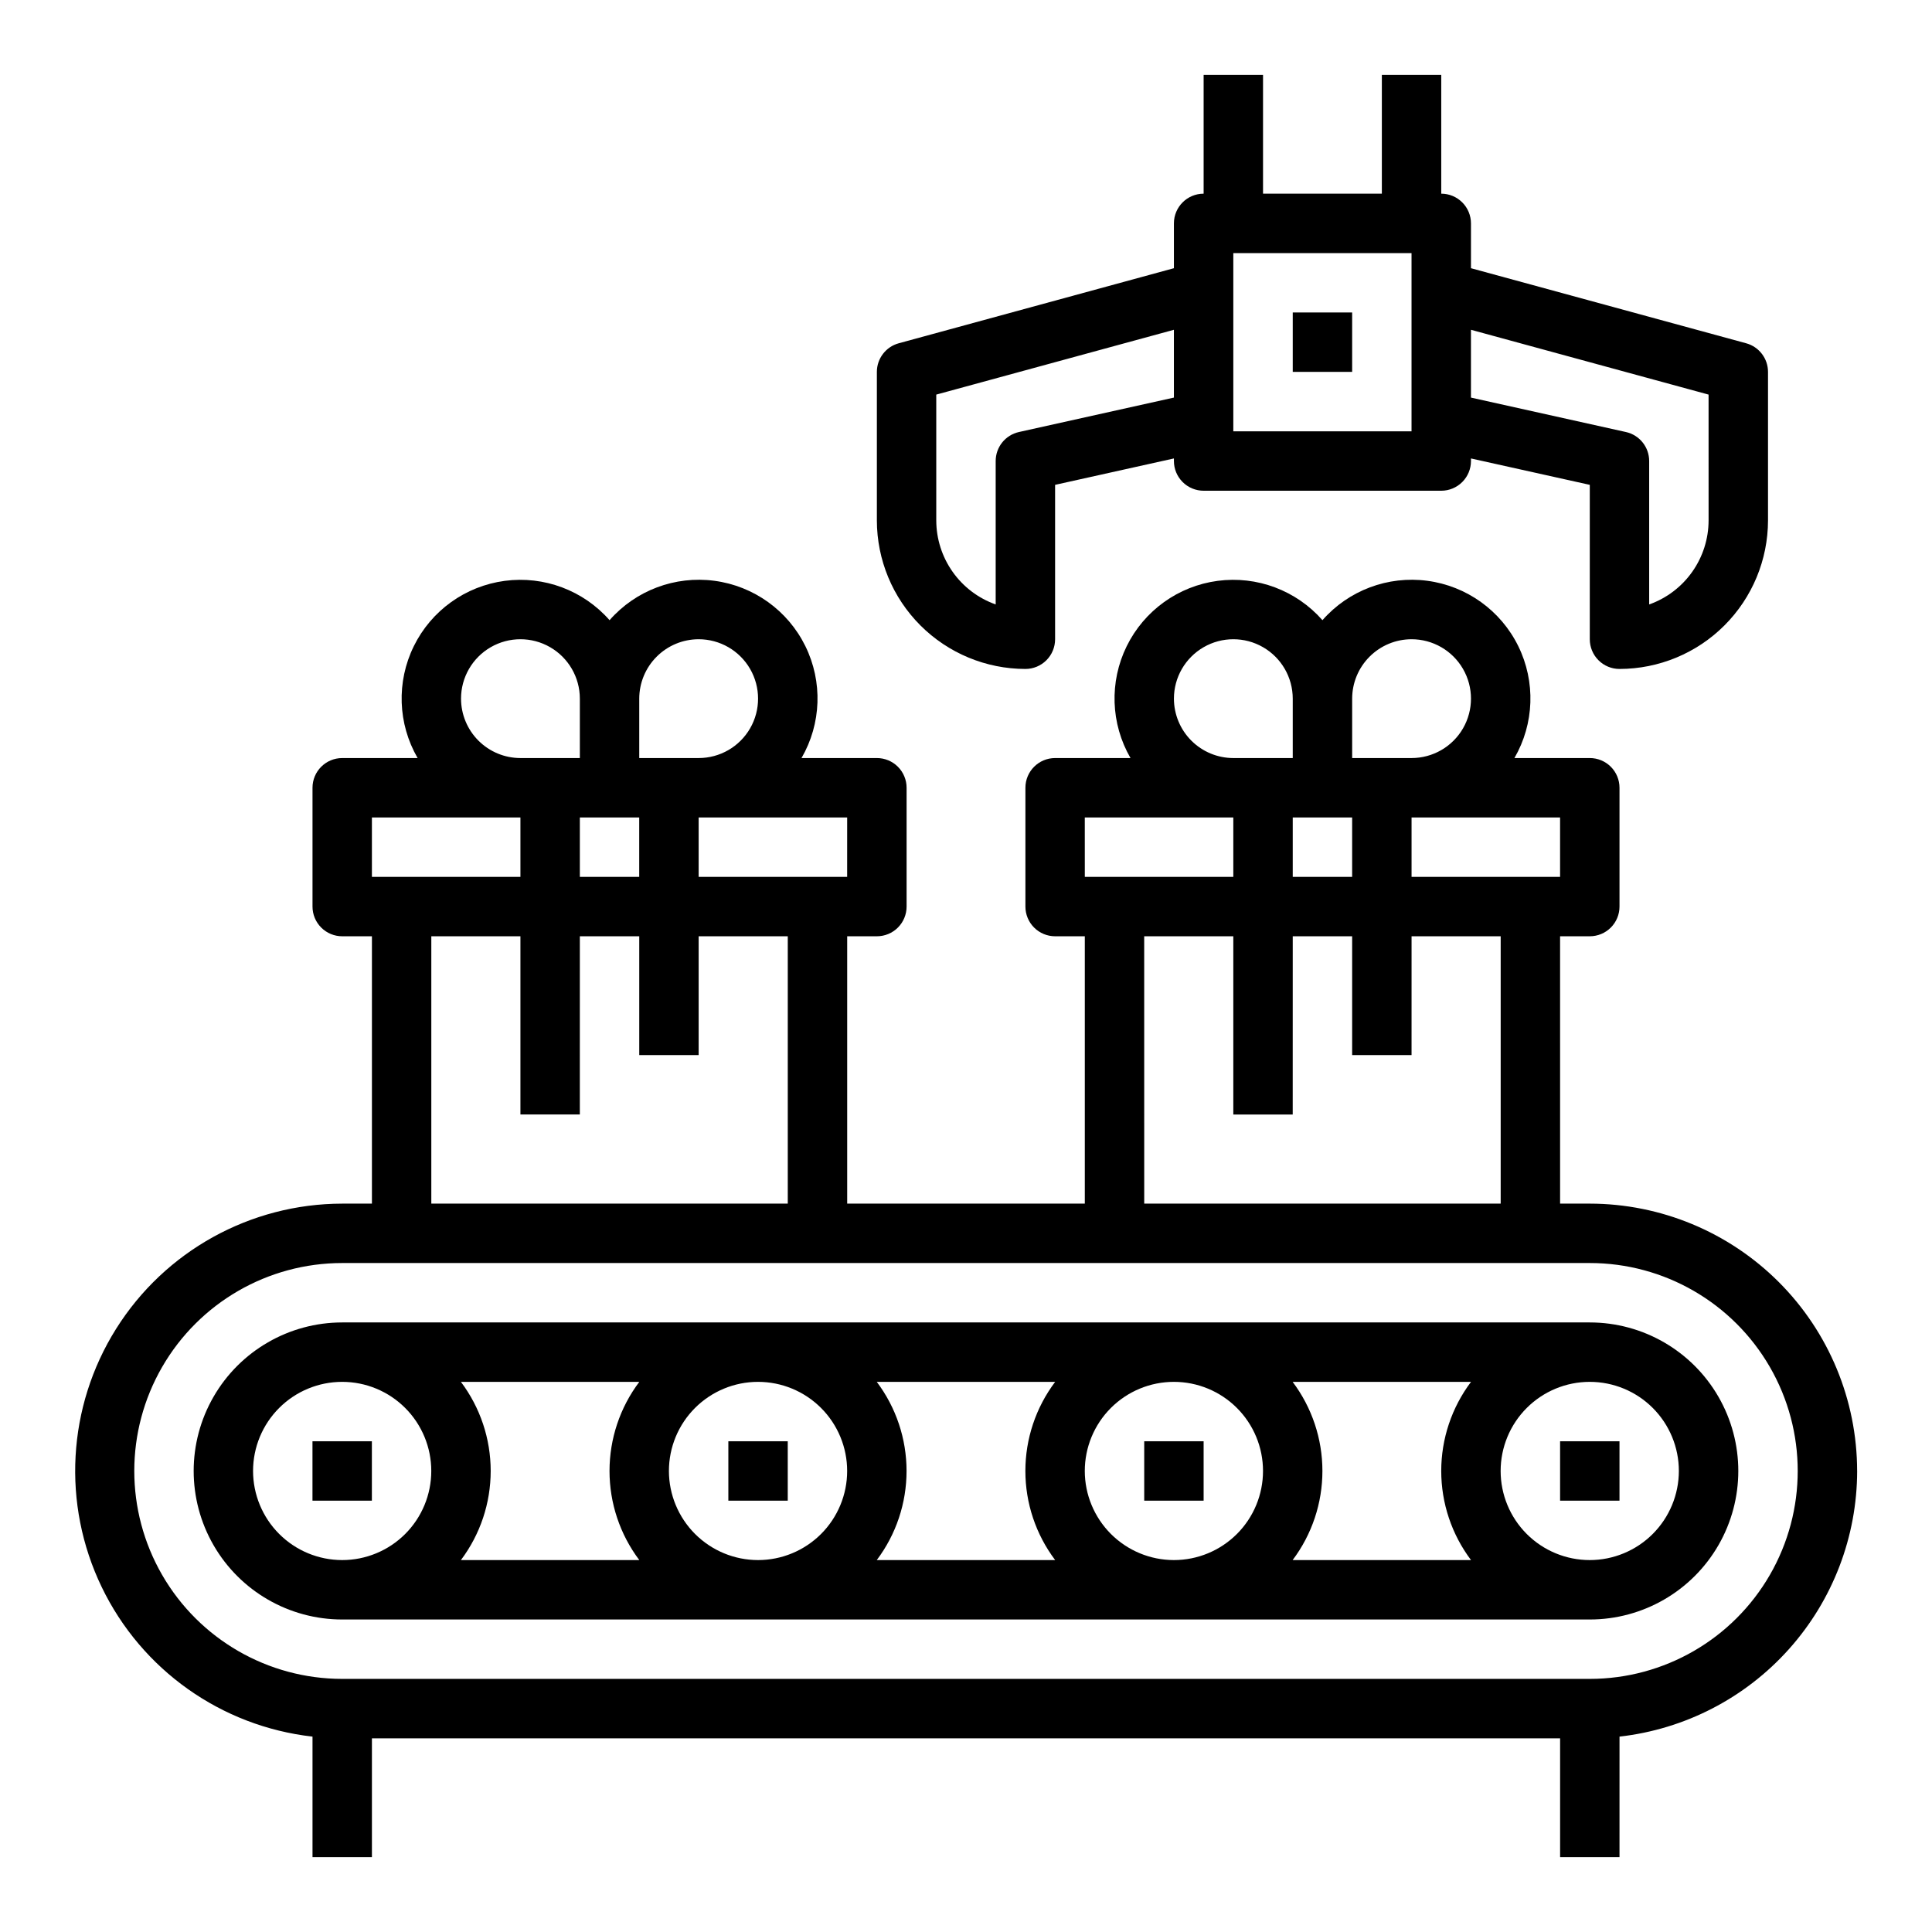
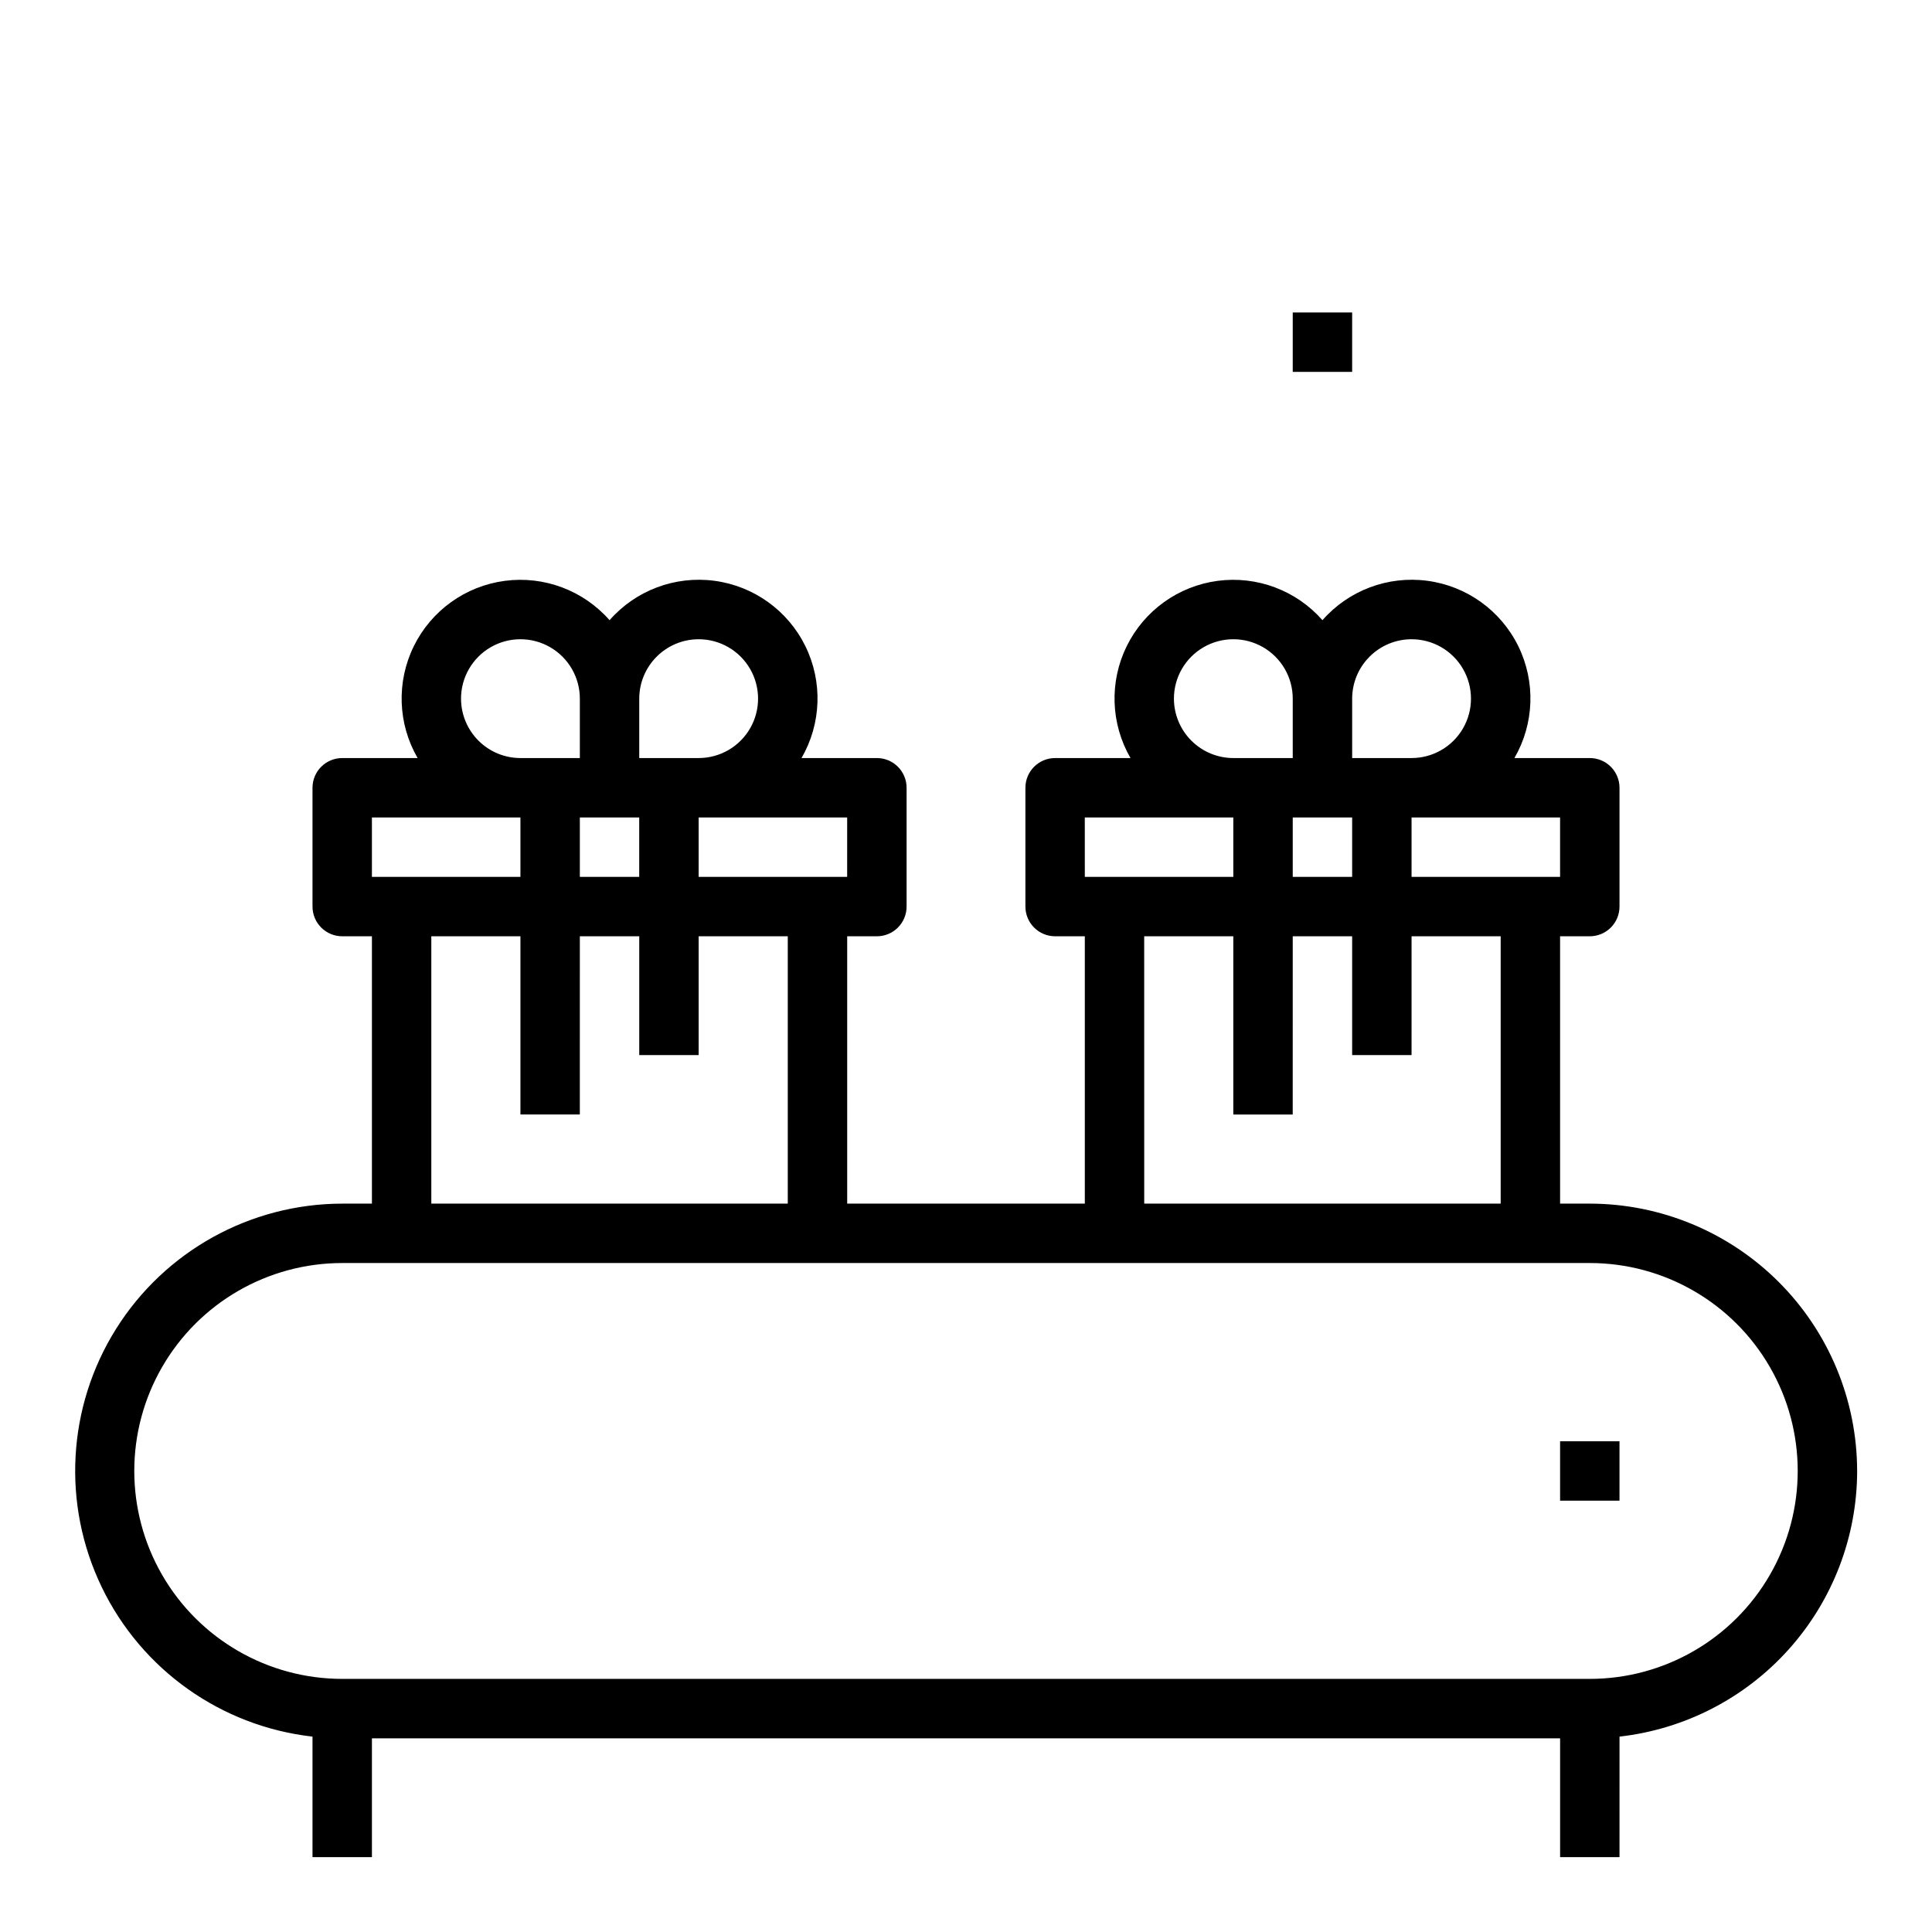
<svg xmlns="http://www.w3.org/2000/svg" fill="#000000" width="800px" height="800px" version="1.1" viewBox="144 144 512 512">
  <g>
-     <path d="m226.81 525.95h15.742v15.742h-15.742z" />
-     <path d="m337.02 525.95h15.742v15.742h-15.742z" />
-     <path d="m447.23 525.95h15.742v15.742h-15.742z" />
    <path d="m557.44 525.95h15.742v15.742h-15.742z" />
-     <path d="m565.31 494.46h-330.62c-14.062 0-27.059 7.504-34.09 19.684-7.031 12.176-7.031 27.18 0 39.359 7.031 12.176 20.027 19.68 34.09 19.68h330.62c14.059 0 27.055-7.504 34.086-19.68 7.031-12.18 7.031-27.184 0-39.359-7.031-12.18-20.027-19.684-34.086-19.684zm-244.04 39.363c0-6.266 2.488-12.273 6.918-16.699 4.43-4.43 10.438-6.918 16.699-6.918s12.27 2.488 16.699 6.918c4.43 4.426 6.918 10.434 6.918 16.699 0 6.262-2.488 12.27-6.918 16.699-4.43 4.426-10.438 6.914-16.699 6.914-6.262-0.004-12.266-2.496-16.691-6.922-4.426-4.43-6.918-10.43-6.926-16.691zm-7.852 23.617-47.273-0.004c5.125-6.805 7.894-15.094 7.894-23.613s-2.769-16.809-7.894-23.617h47.277c-5.125 6.809-7.894 15.098-7.894 23.617s2.769 16.809 7.894 23.613zm62.934-47.23h47.277v-0.004c-5.125 6.809-7.894 15.098-7.894 23.617s2.769 16.809 7.894 23.613h-47.277c5.125-6.805 7.894-15.094 7.894-23.613s-2.769-16.809-7.894-23.617zm55.129 23.613c0-6.266 2.488-12.273 6.914-16.699 4.43-4.43 10.438-6.918 16.699-6.918 6.266 0 12.27 2.488 16.699 6.918 4.43 4.426 6.918 10.434 6.918 16.699 0 6.262-2.488 12.27-6.918 16.699-4.43 4.426-10.434 6.914-16.699 6.914-6.262-0.004-12.262-2.496-16.691-6.922-4.426-4.43-6.918-10.43-6.922-16.691zm55.082-23.617h47.277-0.004c-5.121 6.809-7.894 15.098-7.894 23.617s2.773 16.809 7.894 23.613h-47.273c5.121-6.805 7.891-15.094 7.891-23.613s-2.769-16.809-7.891-23.617zm-275.5 23.617c0-6.266 2.488-12.273 6.918-16.699 4.426-4.43 10.434-6.918 16.699-6.918 6.262 0 12.27 2.488 16.699 6.918 4.426 4.426 6.914 10.434 6.914 16.699 0 6.262-2.488 12.27-6.914 16.699-4.43 4.426-10.438 6.914-16.699 6.914-6.262-0.004-12.266-2.496-16.691-6.922-4.43-4.43-6.918-10.43-6.926-16.691zm354.24 23.617v-0.004c-6.266 0-12.273-2.488-16.699-6.914-4.43-4.43-6.918-10.438-6.918-16.699 0-6.266 2.488-12.273 6.918-16.699 4.426-4.43 10.434-6.918 16.699-6.918 6.262 0 12.27 2.488 16.699 6.918 4.426 4.426 6.914 10.434 6.914 16.699-0.008 6.262-2.496 12.262-6.922 16.691-4.43 4.426-10.434 6.918-16.691 6.922z" />
    <path d="m636.16 533.82c-0.023-18.785-7.492-36.793-20.773-50.074-13.285-13.281-31.293-20.754-50.074-20.773h-7.871l-0.004-70.852h7.875c2.086 0 4.09-0.828 5.566-2.305 1.477-1.477 2.305-3.477 2.305-5.566v-31.488c0-2.086-0.828-4.09-2.305-5.566-1.477-1.477-3.481-2.305-5.566-2.305h-19.977c5.273-9.098 5.656-20.227 1.02-29.664-4.641-9.438-13.684-15.934-24.109-17.312-10.422-1.383-20.848 2.535-27.785 10.438-6.938-7.894-17.355-11.805-27.777-10.422-10.418 1.383-19.457 7.879-24.094 17.309-4.641 9.434-4.262 20.559 1.004 29.652h-19.98c-4.348 0-7.871 3.523-7.871 7.871v31.488c0 2.09 0.828 4.09 2.305 5.566 1.477 1.477 3.481 2.305 5.566 2.305h7.871v70.848l-62.973 0.004v-70.852h7.871c2.086 0 4.09-0.828 5.566-2.305 1.477-1.477 2.305-3.477 2.305-5.566v-31.488c0-2.086-0.828-4.09-2.305-5.566-1.477-1.477-3.481-2.305-5.566-2.305h-19.977c5.273-9.098 5.656-20.227 1.02-29.664s-13.684-15.934-24.109-17.312c-10.422-1.383-20.848 2.535-27.781 10.438-6.938-7.894-17.359-11.805-27.777-10.422-10.422 1.383-19.461 7.879-24.098 17.309-4.637 9.434-4.262 20.559 1.008 29.652h-19.98c-4.348 0-7.875 3.523-7.875 7.871v31.488c0 2.09 0.832 4.09 2.309 5.566 1.477 1.477 3.477 2.305 5.566 2.305h7.871v70.848l-7.871 0.004c-24.355 0.027-46.992 12.562-59.934 33.191-12.945 20.633-14.387 46.465-3.812 68.406 10.57 21.941 31.672 36.914 55.871 39.648v31.938h15.746v-31.488h314.88v31.488h15.742l0.004-31.938c17.309-1.957 33.293-10.211 44.906-23.195 11.613-12.984 18.047-29.785 18.07-47.203zm-78.723-157.44h-39.359v-15.746h39.359zm-55.105-15.742v15.742h-15.742v-15.746zm15.742-47.23 0.004-0.004c5.625 0 10.824 3 13.637 7.871s2.812 10.875 0 15.746c-2.812 4.871-8.012 7.871-13.637 7.871h-15.742v-15.746c0.004-4.172 1.664-8.176 4.617-11.125 2.949-2.953 6.953-4.613 11.125-4.617zm-62.977 15.742 0.004-0.004c0-5.621 3-10.82 7.875-13.633 4.871-2.812 10.871-2.812 15.742 0s7.871 8.012 7.871 13.633v15.742l-15.742 0.004c-4.176-0.004-8.176-1.664-11.129-4.617-2.949-2.953-4.609-6.953-4.617-11.129zm-23.617 31.488h39.359v15.742h-39.352zm15.742 31.488h23.617v47.23h15.742l0.008-47.234h15.742v31.488h15.742l0.004-31.488h23.617v70.848l-94.465 0.004zm-78.719-15.742-39.355-0.004v-15.746h39.359zm-55.105-15.742v15.742l-15.734-0.004v-15.746zm15.742-47.23 0.008-0.008c5.625 0 10.824 3 13.637 7.871s2.812 10.875 0 15.746c-2.812 4.871-8.012 7.871-13.637 7.871h-15.742v-15.746c0.004-4.172 1.664-8.176 4.617-11.125 2.949-2.953 6.953-4.613 11.125-4.617zm-62.977 15.742 0.012-0.008c0-5.621 3-10.82 7.871-13.633s10.871-2.812 15.742 0c4.871 2.812 7.875 8.012 7.875 13.633v15.742l-15.746 0.004c-4.176-0.004-8.176-1.664-11.129-4.617-2.949-2.953-4.609-6.953-4.613-11.129zm-23.605 31.48h39.359v15.742l-39.359 0.004zm15.742 31.488h23.617v47.23h15.742l0.004-47.23h15.742v31.488h15.742v-31.488h23.617v70.848l-94.465 0.004zm307.01 196.8h-330.62c-19.688 0-37.879-10.5-47.723-27.551s-9.844-38.055 0-55.105c9.844-17.047 28.035-27.551 47.723-27.551h330.62c19.684 0 37.875 10.504 47.719 27.551 9.844 17.051 9.844 38.055 0 55.105s-28.035 27.551-47.719 27.551z" />
    <path d="m486.59 226.81h15.742v15.742h-15.742z" />
-     <path d="m415.74 321.28c2.09 0 4.09-0.828 5.566-2.305 1.477-1.477 2.305-3.481 2.305-5.566v-40.918l31.488-6.996v0.684c0 2.086 0.832 4.09 2.309 5.566 1.473 1.473 3.477 2.305 5.566 2.305h62.977-0.004c2.09 0 4.09-0.832 5.566-2.305 1.477-1.477 2.309-3.481 2.309-5.566v-0.684l31.488 6.996v40.918c0 2.086 0.828 4.09 2.305 5.566 1.477 1.477 3.477 2.305 5.566 2.305 10.434-0.012 20.438-4.16 27.816-11.539 7.379-7.379 11.531-17.387 11.543-27.82v-39.359c0-3.551-2.375-6.66-5.801-7.594l-72.918-19.891v-11.875c0-2.09-0.832-4.09-2.309-5.566-1.477-1.477-3.477-2.309-5.566-2.309v-31.488h-15.742v31.488h-31.488v-31.488h-15.742v31.488c-4.348 0-7.875 3.527-7.875 7.875v11.875l-72.914 19.891c-3.426 0.93-5.805 4.043-5.805 7.594v39.359c0.012 10.434 4.16 20.441 11.539 27.82 7.379 7.379 17.387 11.527 27.82 11.539zm181.05-72.707 0.004 33.348c-0.008 4.883-1.523 9.645-4.344 13.629-2.816 3.988-6.801 7.004-11.402 8.637v-38.008c0-3.691-2.562-6.887-6.164-7.688l-41.066-9.125v-17.969zm-86.59-37.5h7.871v47.23h-47.23v-47.23zm-118.08 37.5 62.977-17.176v17.969l-41.066 9.125c-3.602 0.801-6.164 3.996-6.164 7.688v38.012-0.004c-4.602-1.633-8.586-4.648-11.402-8.637-2.82-3.984-4.336-8.746-4.344-13.629z" />
  </g>
</svg>